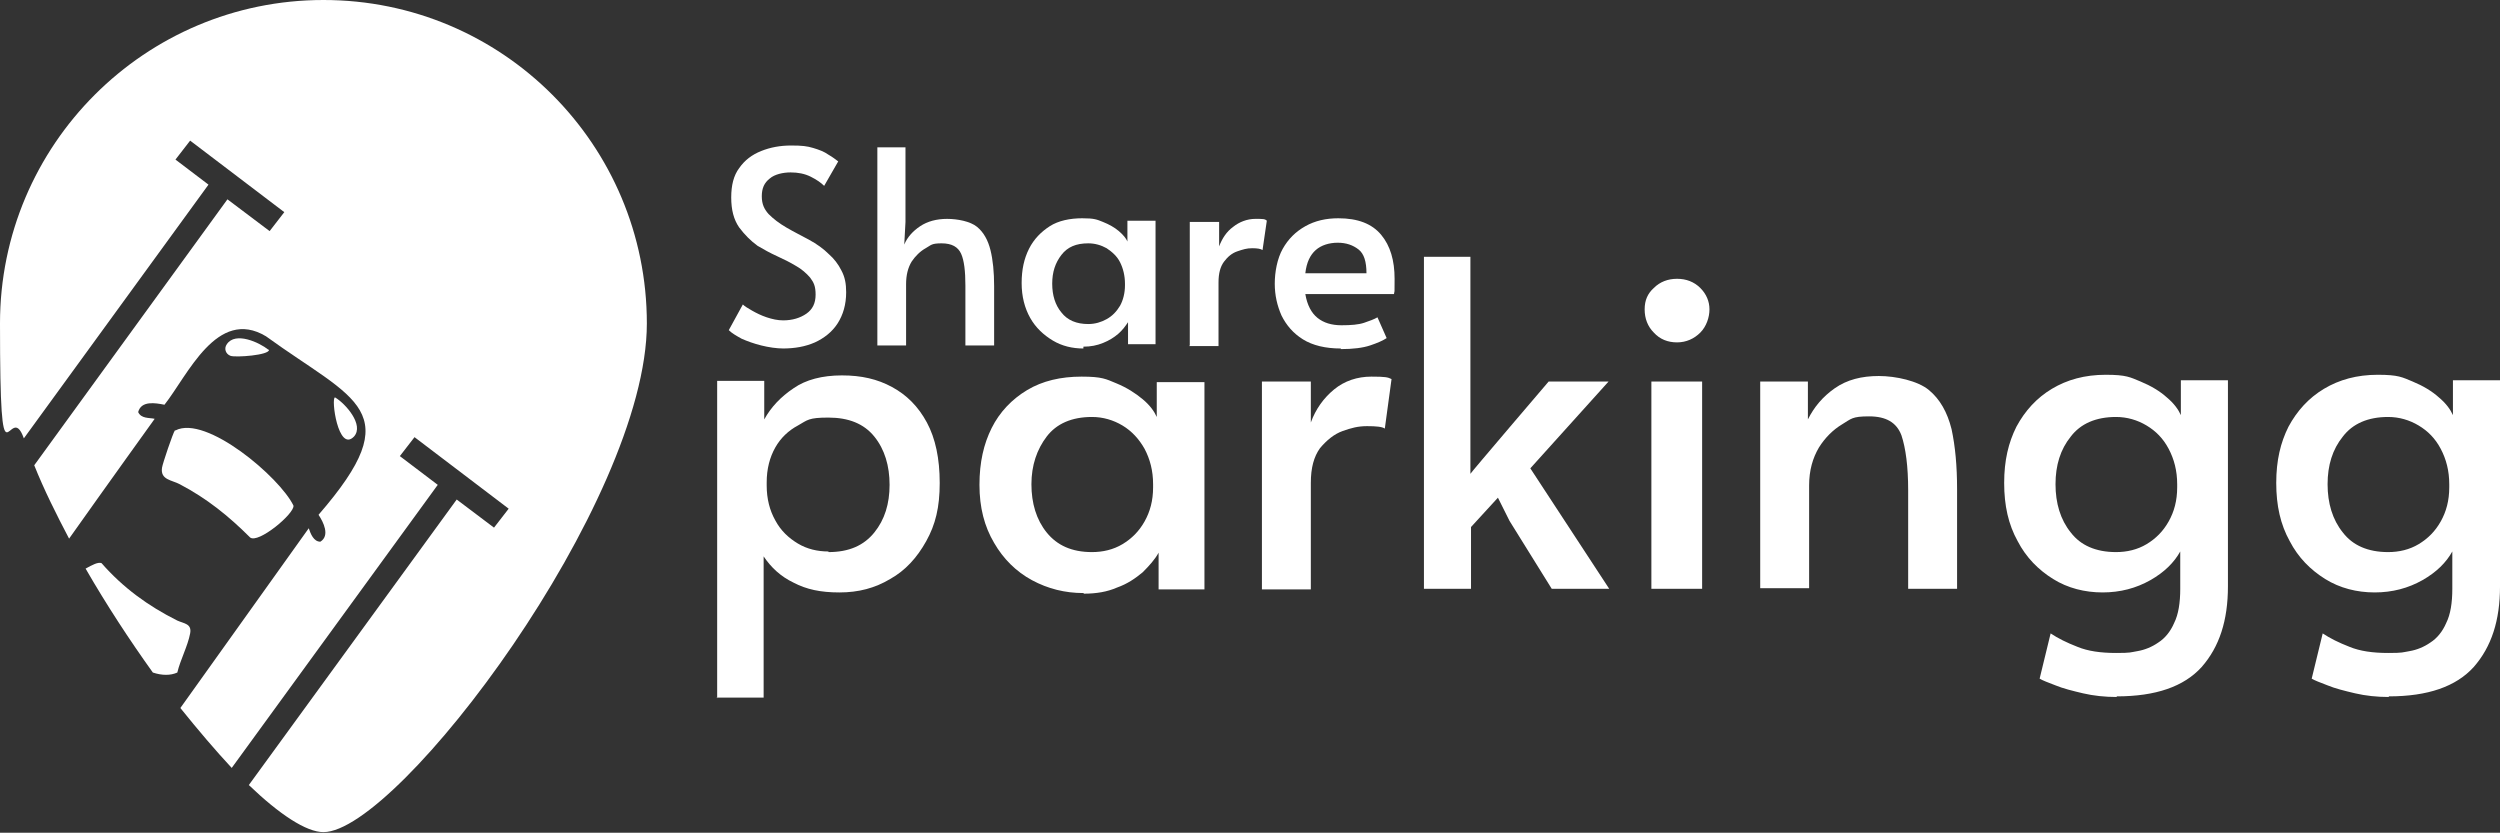
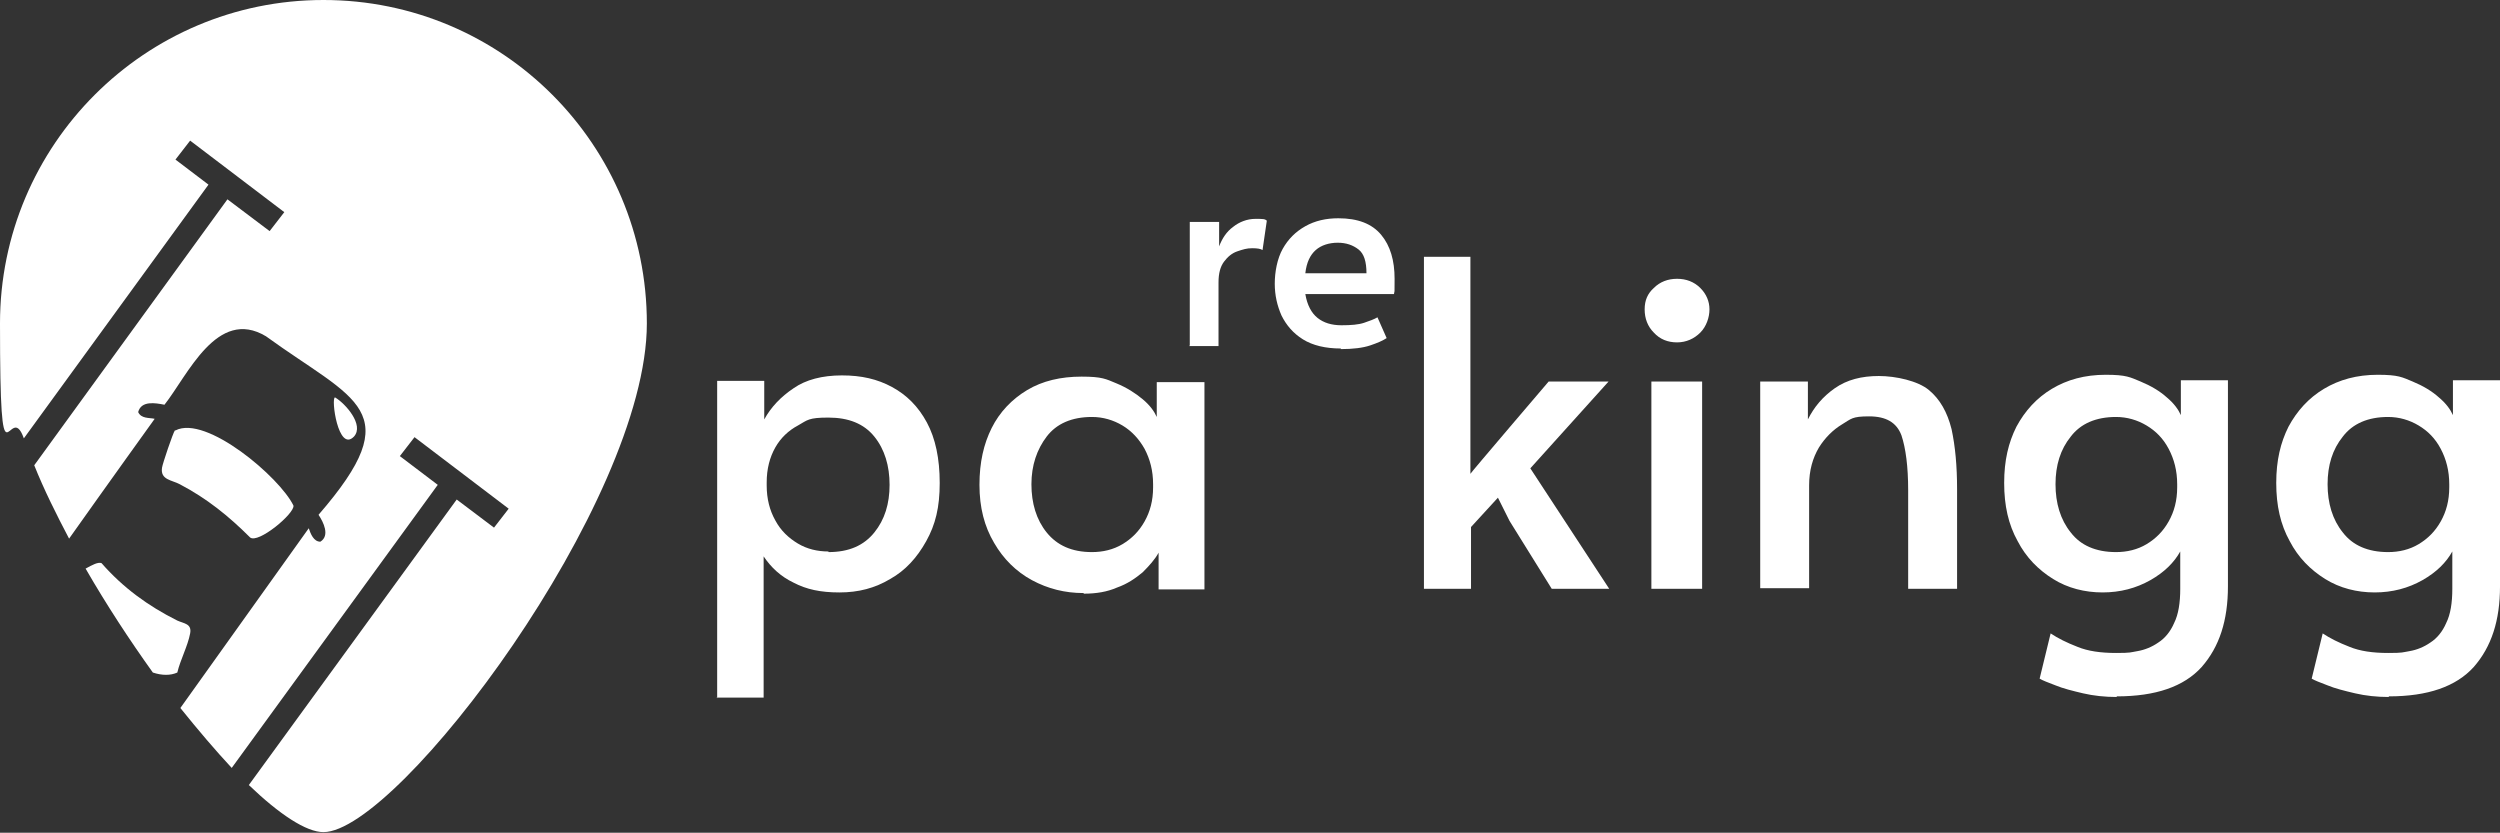
<svg xmlns="http://www.w3.org/2000/svg" id="Capa_1" version="1.1" viewBox="0 0 408.9 136.2">
  <rect x="0" y="0" width="408.9" height="136.2" fill="#333333" stroke="none" />
  <defs>
    <style>
      .st0 {
        fill: #fff;
      }
    </style>
  </defs>
  <g>
    <path class="st0" d="M117.3,114.2v-51.9h7.7v6.3c1.1-2,2.7-3.7,4.8-5.1,2-1.4,4.7-2.1,7.9-2.1s5.8.6,8.2,1.9c2.4,1.3,4.3,3.2,5.7,5.8,1.4,2.6,2.1,5.9,2.1,9.9s-.7,6.8-2.2,9.5c-1.5,2.7-3.4,4.8-5.9,6.2-2.5,1.5-5.2,2.2-8.3,2.2s-5.4-.5-7.5-1.6c-2.1-1-3.7-2.5-4.9-4.3v23.1h-7.7ZM135.5,90.3c3.4,0,5.8-1.1,7.5-3.2,1.7-2.1,2.5-4.7,2.5-7.8s-.8-5.8-2.5-7.9c-1.7-2.1-4.2-3.1-7.5-3.1s-3.4.4-5,1.3c-1.5.8-2.8,2-3.7,3.6-.9,1.6-1.4,3.5-1.4,5.7v.5c0,2.2.5,4.1,1.4,5.7.9,1.7,2.2,2.9,3.7,3.8,1.5.9,3.2,1.3,5,1.3Z" />
    <path class="st0" d="M177.2,97c-3,0-5.8-.7-8.4-2.1-2.6-1.4-4.7-3.5-6.2-6.1-1.6-2.7-2.4-5.8-2.4-9.5s.7-6.7,2-9.3,3.3-4.7,5.8-6.2c2.5-1.5,5.5-2.2,8.9-2.2s4,.4,5.7,1.1c1.7.7,3.1,1.6,4.3,2.6,1.2,1,1.9,2,2.3,2.9v-5.7h7.8v33.9h-7.5v-6c-.6,1.1-1.5,2.1-2.6,3.2-1.2,1-2.5,1.9-4.2,2.5-1.6.7-3.4,1-5.4,1ZM178.6,90.3c1.8,0,3.5-.4,5-1.3,1.5-.9,2.7-2.1,3.6-3.7.9-1.6,1.4-3.4,1.4-5.6v-.5c0-2.2-.5-4.1-1.4-5.8-.9-1.6-2.1-2.9-3.6-3.8-1.5-.9-3.2-1.4-5-1.4-3.3,0-5.8,1.1-7.4,3.2s-2.5,4.7-2.5,7.8.8,5.8,2.5,7.9,4.1,3.2,7.4,3.2Z" />
-     <path class="st0" d="M206.4,96.3v-33.9h8v6.7c.8-2.2,2.1-4,3.8-5.4,1.7-1.4,3.8-2.1,6.1-2.1s2.7.1,3.3.4l-1.1,8.1c-.4-.3-1.4-.4-2.9-.4s-2.6.3-4,.8c-1.4.5-2.6,1.5-3.7,2.8-1,1.4-1.5,3.2-1.5,5.7v17.4h-8Z" />
    <path class="st0" d="M232.9,96.3v-54.3h7.6v35.5c-.1,0,12.8-15.1,12.8-15.1h9.8l-12.8,14.2,12.9,19.7h-9.4l-6.9-11.1-1.9-3.8-4.4,4.8v10.1h-7.7Z" />
    <path class="st0" d="M274.3,56c-1.5,0-2.8-.5-3.8-1.6-1-1-1.5-2.3-1.5-3.8s.5-2.6,1.5-3.5c1-1,2.3-1.5,3.8-1.5s2.8.5,3.8,1.5c1,1,1.5,2.2,1.5,3.5s-.5,2.8-1.5,3.8c-1,1-2.3,1.6-3.8,1.6ZM270.1,96.3v-33.9h8.3v33.9h-8.3Z" />
    <path class="st0" d="M287.9,96.3v-33.9h7.8v6.2c1-2,2.4-3.7,4.4-5.1,2-1.4,4.4-2,7.2-2s6.4.8,8.2,2.3c1.8,1.5,3,3.6,3.7,6.4.6,2.8.9,6,.9,9.8v16.3h-8v-16.1c0-3.9-.4-6.9-1.1-9-.8-2.1-2.5-3.1-5.3-3.1s-2.9.4-4.4,1.3c-1.5.9-2.8,2.2-3.8,3.8-1,1.7-1.6,3.7-1.6,6.2v16.8h-8Z" />
    <path class="st0" d="M346.2,114c-1.9,0-3.8-.2-5.5-.6-1.7-.4-3.3-.8-4.5-1.3-1.3-.5-2.1-.8-2.6-1.1l1.8-7.4c1.2.8,2.6,1.5,4.4,2.2,1.7.7,3.8,1,6.3,1s2.3-.1,3.5-.3,2.4-.7,3.4-1.4c1.1-.7,2-1.8,2.6-3.2.7-1.4,1-3.3,1-5.6v-6.1c-1,1.8-2.6,3.4-4.9,4.7-2.3,1.3-4.9,2-7.8,2s-5.7-.7-8.1-2.2c-2.4-1.5-4.4-3.5-5.8-6.2-1.5-2.7-2.2-5.8-2.2-9.5s.7-6.6,2-9.2c1.4-2.6,3.3-4.7,5.8-6.2,2.5-1.5,5.4-2.3,8.8-2.3s4,.4,5.7,1.1c1.7.7,3.2,1.6,4.3,2.6,1.2,1,1.9,2,2.3,2.9v-5.7h7.7v33.7c0,5.6-1.4,9.9-4.3,13.2-2.9,3.2-7.5,4.8-13.9,4.8ZM346.1,90.3c1.8,0,3.5-.4,5-1.3,1.5-.9,2.7-2.1,3.6-3.7.9-1.6,1.4-3.4,1.4-5.6v-.5c0-2.2-.5-4.1-1.4-5.8-.9-1.7-2.1-2.9-3.6-3.8-1.5-.9-3.2-1.4-5-1.4-3.3,0-5.8,1.1-7.4,3.2-1.7,2.1-2.5,4.7-2.5,7.8s.8,5.8,2.5,7.9c1.6,2.1,4.1,3.2,7.4,3.2Z" />
    <path class="st0" d="M390.7,114c-1.9,0-3.8-.2-5.5-.6-1.7-.4-3.3-.8-4.5-1.3-1.3-.5-2.1-.8-2.6-1.1l1.8-7.4c1.2.8,2.6,1.5,4.4,2.2,1.7.7,3.8,1,6.3,1s2.3-.1,3.5-.3,2.4-.7,3.4-1.4c1.1-.7,2-1.8,2.6-3.2.7-1.4,1-3.3,1-5.6v-6.1c-1,1.8-2.6,3.4-4.9,4.7s-4.9,2-7.8,2-5.7-.7-8.1-2.2c-2.4-1.5-4.4-3.5-5.8-6.2-1.5-2.7-2.2-5.8-2.2-9.5s.7-6.6,2-9.2c1.4-2.6,3.3-4.7,5.8-6.2,2.5-1.5,5.4-2.3,8.8-2.3s4,.4,5.7,1.1c1.7.7,3.2,1.6,4.3,2.6,1.2,1,1.9,2,2.3,2.9v-5.7h7.7v33.7c0,5.6-1.4,9.9-4.3,13.2-2.9,3.2-7.5,4.8-13.9,4.8ZM390.6,90.3c1.8,0,3.5-.4,5-1.3,1.5-.9,2.7-2.1,3.6-3.7.9-1.6,1.4-3.4,1.4-5.6v-.5c0-2.2-.5-4.1-1.4-5.8-.9-1.7-2.1-2.9-3.6-3.8-1.5-.9-3.2-1.4-5-1.4-3.3,0-5.8,1.1-7.4,3.2-1.7,2.1-2.5,4.7-2.5,7.8s.8,5.8,2.5,7.9c1.6,2.1,4.1,3.2,7.4,3.2Z" />
  </g>
  <g>
-     <path class="st0" d="M128.2,57c-1.2,0-2.5-.2-3.7-.5-1.2-.3-2.3-.7-3.2-1.1-.9-.5-1.6-.9-2.1-1.4l2.3-4.2c.3.3.8.6,1.5,1,.7.4,1.5.8,2.4,1.1.9.3,1.8.5,2.7.5,1.5,0,2.8-.4,3.8-1.1,1-.7,1.5-1.7,1.5-3.1s-.3-2-.9-2.8c-.6-.7-1.4-1.4-2.3-1.9-1-.6-2-1.1-3.1-1.6-1.1-.5-2.2-1.1-3.2-1.7-1.1-.8-2.1-1.8-3-3-.9-1.3-1.3-2.9-1.3-4.9s.4-3.6,1.3-4.8c.9-1.3,2.1-2.2,3.6-2.8,1.5-.6,3.1-.9,4.9-.9s2.6.1,3.6.4c1,.3,1.8.6,2.5,1.1.7.4,1.2.8,1.6,1.1l-2.3,4c-.5-.5-1.2-1-2.2-1.5s-2.1-.7-3.3-.7-2.6.3-3.4,1c-.9.7-1.3,1.6-1.3,2.9s.4,2.1,1.1,2.9c.8.8,1.7,1.5,2.9,2.2,1.2.7,2.4,1.3,3.7,2,1.3.7,2.4,1.5,3.3,2.4.8.7,1.5,1.6,2,2.6.6,1.1.8,2.2.8,3.6,0,2-.5,3.7-1.4,5.1-.9,1.4-2.2,2.4-3.7,3.1-1.6.7-3.3,1-5.3,1Z" />
-     <path class="st0" d="M143.5,56.5V24.1h4.6v12.2l-.2,3.7c.5-1.2,1.4-2.2,2.6-3,1.2-.8,2.7-1.2,4.4-1.2s3.8.4,4.9,1.3c1.1.9,1.8,2.2,2.2,3.8.4,1.6.6,3.6.6,5.9v9.7h-4.7v-9.8c0-2.3-.2-4.1-.7-5.2-.5-1.1-1.5-1.7-3.2-1.7s-1.7.3-2.6.8c-.9.5-1.7,1.3-2.3,2.2-.6,1-.9,2.2-.9,3.7v10h-4.7Z" />
-     <path class="st0" d="M177.2,57c-1.8,0-3.5-.4-5-1.3-1.5-.9-2.8-2.1-3.7-3.7-.9-1.6-1.4-3.5-1.4-5.7s.4-4,1.2-5.6c.8-1.6,2-2.8,3.4-3.7s3.3-1.3,5.3-1.3,2.4.2,3.4.6c1,.4,1.9.9,2.6,1.5.7.6,1.2,1.2,1.4,1.7v-3.4h4.6v20.2h-4.5v-3.6c-.4.6-.9,1.3-1.6,1.9-.7.6-1.5,1.1-2.5,1.5-1,.4-2,.6-3.2.6ZM178,53c1.1,0,2.1-.3,3-.8.9-.5,1.6-1.2,2.2-2.2.5-.9.8-2.1.8-3.3v-.3c0-1.3-.3-2.5-.8-3.5-.5-1-1.3-1.7-2.2-2.3-.9-.5-1.9-.8-3-.8-2,0-3.4.6-4.4,1.9-1,1.3-1.5,2.8-1.5,4.7s.5,3.5,1.5,4.7c1,1.3,2.5,1.9,4.4,1.9Z" />
    <path class="st0" d="M194.6,56.5v-20.2h4.8v4c.5-1.3,1.2-2.4,2.3-3.2,1-.8,2.3-1.3,3.6-1.3s1.6,0,1.9.3l-.7,4.8c-.3-.2-.8-.3-1.7-.3s-1.5.2-2.4.5-1.6.9-2.2,1.7c-.6.8-.9,1.9-.9,3.4v10.4h-4.8Z" />
    <path class="st0" d="M219.3,57c-2.5,0-4.6-.5-6.2-1.5-1.6-1-2.7-2.3-3.5-3.9-.7-1.6-1.1-3.3-1.1-5.2s.4-4.1,1.3-5.7c.9-1.6,2.1-2.8,3.7-3.7,1.6-.9,3.4-1.3,5.4-1.3,3.2,0,5.5.9,7,2.7,1.5,1.8,2.2,4.2,2.2,7.2s0,1.6-.1,2.5h-14.5c.3,1.8,1,3.1,2,3.9,1,.8,2.3,1.2,3.9,1.2s2.8-.1,3.7-.4c.9-.3,1.7-.6,2.2-.9l1.5,3.4c-.6.4-1.5.8-2.7,1.2-1.2.4-2.8.6-4.8.6ZM213.5,44.7h10c0-1.9-.4-3.2-1.3-3.9-.9-.7-2-1.1-3.4-1.1s-2.7.4-3.6,1.2c-.9.8-1.5,2-1.7,3.8Z" />
  </g>
  <g>
    <path class="st0" d="M28.6,70.4c-.3.4-2,5.4-2.1,6.1-.3,2,1.6,2,2.9,2.7,4.4,2.3,8,5.2,11.5,8.7,1.3,1.1,7.3-3.9,7.1-5.2-2.2-4.6-14.3-14.9-19.3-12.3Z" />
-     <path class="st0" d="M43.9,57.2c-1.5-1.2-5.4-3-6.8-.9-.5.7-.2,1.6.6,1.9.8.3,6.4-.1,6.3-1Z" />
    <path class="st0" d="M16.6,92.1c-.6-.2-1.5.3-2.6.9,3.4,5.9,7.2,11.7,11,17,1.5.5,2.9.5,4,0,.5-2.1,1.7-4.3,2.1-6.4.3-1.6-1-1.6-2.1-2.1-4.8-2.4-8.9-5.4-12.4-9.4Z" />
    <path class="st0" d="M57.9,71.4c1.7-1.9-1.4-5.4-3.1-6.4-.7,0,.5,9.1,3.1,6.4Z" />
    <path class="st0" d="M52.9,0C23.7,0,0,23.7,0,52.9s1.5,12,3.9,18.8l30.2-41.5-5.4-4.1,2.4-3.1,15.4,11.7-2.4,3.1-6.9-5.2L5.6,76.1c1.6,4,3.6,8,5.7,12,6.3-8.9,14-19.6,14-19.6-.9-.2-2.2,0-2.7-1.1.5-1.9,2.8-1.5,4.3-1.2,3.8-4.8,8.6-16,16.6-11.2,14.6,10.6,23.5,12,8.6,29.2.8,1.2,1.9,3.4.3,4.4-1.1,0-1.6-1.3-1.9-2.2l-21,29.4c2.9,3.6,5.7,6.9,8.4,9.8l33.7-46.3-6.2-4.7,2.4-3.1,15.4,11.7-2.4,3.1-6.1-4.6-34,46.7c5,4.8,9.4,7.7,12.2,7.7,12.2,0,52.9-54,52.9-83.2S82.2,0,52.9,0Z" />
  </g>
</svg>